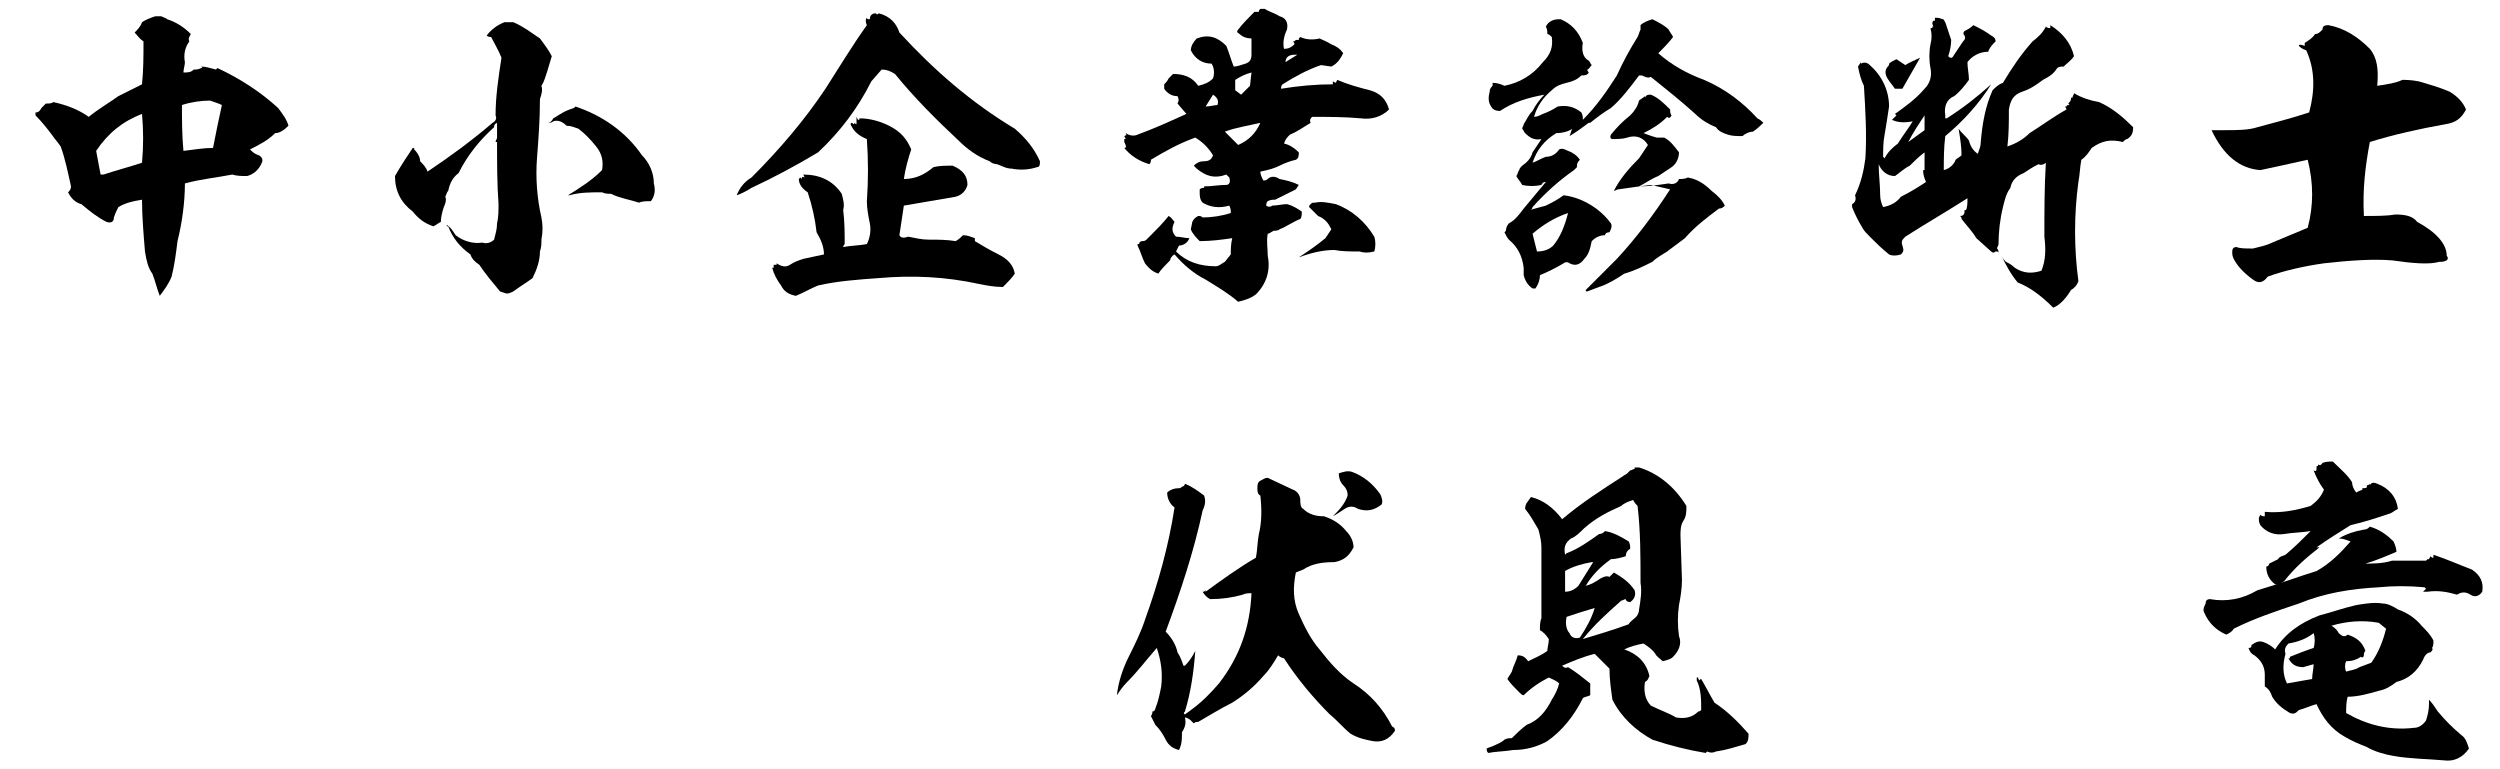
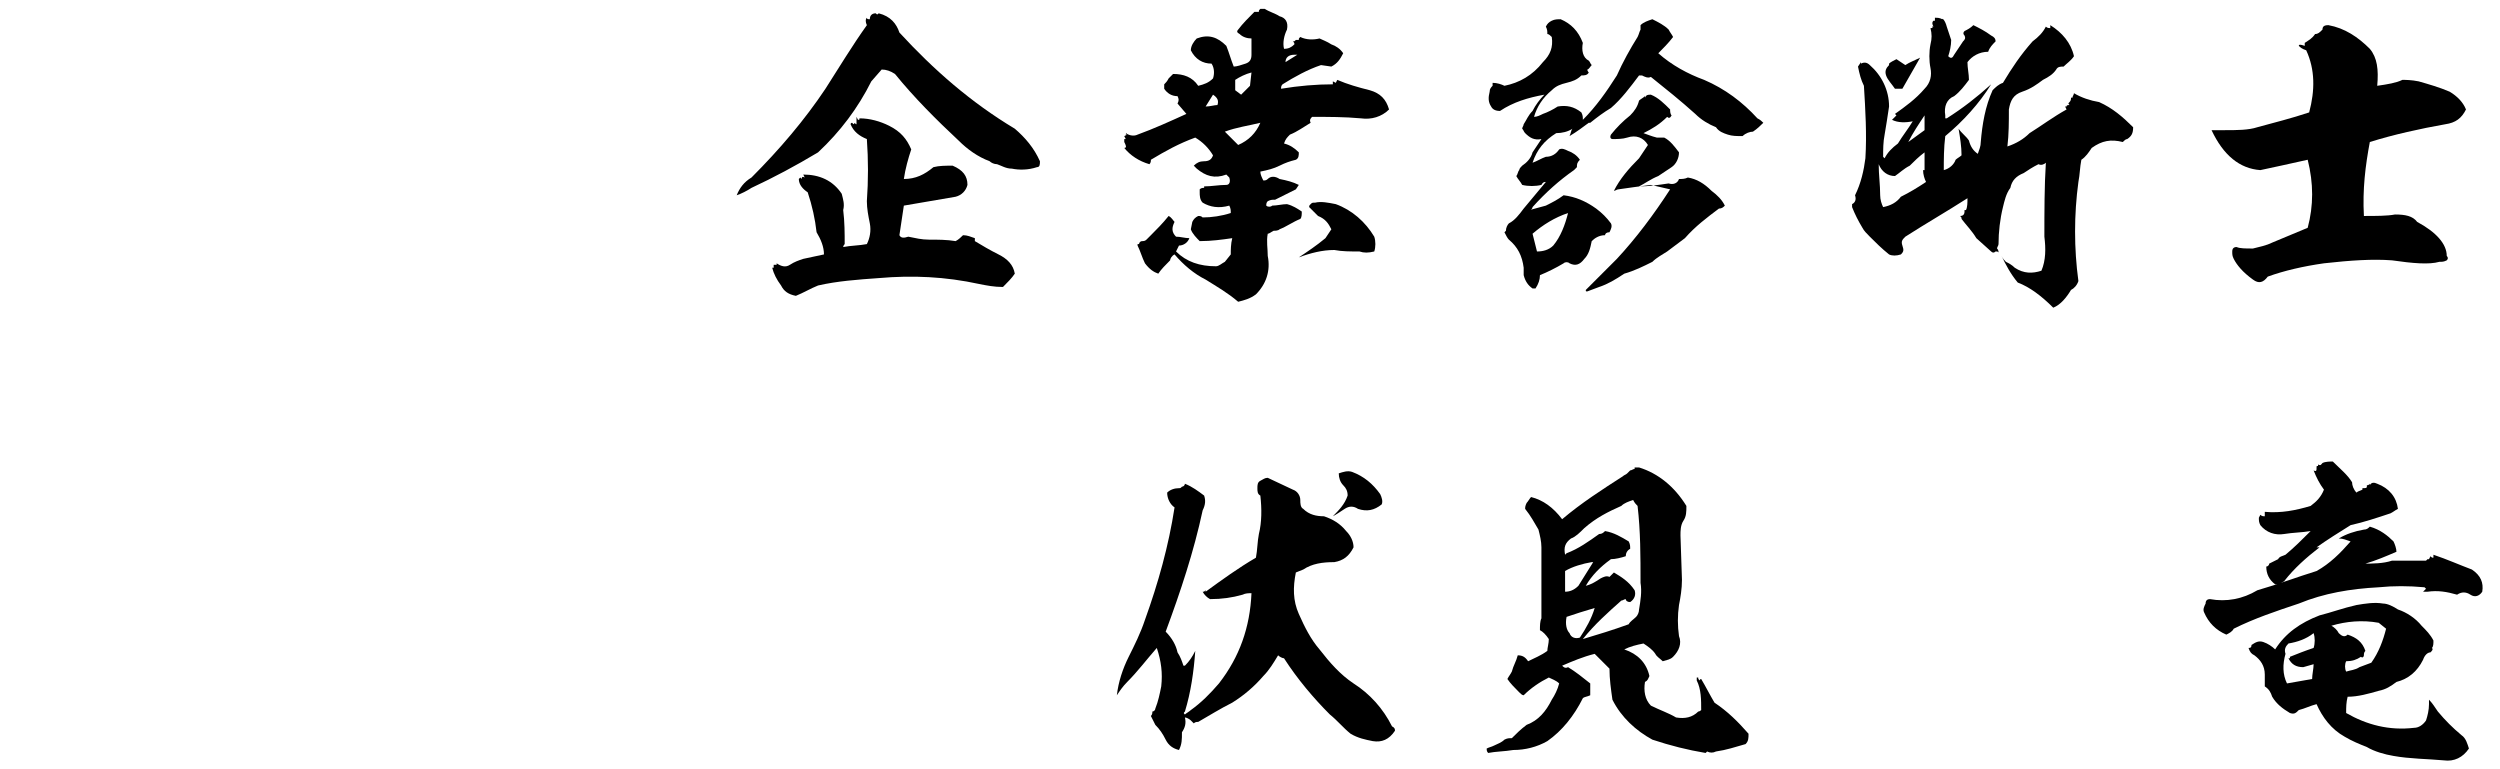
<svg xmlns="http://www.w3.org/2000/svg" version="1.1" id="レイヤー_1" x="0px" y="0px" viewBox="0 0 169 52" style="enable-background:new 0 0 169 52;" xml:space="preserve">
  <style type="text/css">
	.st0{enable-background:new    ;}
</style>
  <g class="st0">
-     <path d="M10.9,1.1c0.2,0.1,0.3,0.1,0.4,0.2c0.6,0.2,1.1,0.5,1.6,1c-0.1,0.2-0.2,0.3-0.1,0.5c-0.3,0.4-0.4,0.9-0.3,1.4   c0,0.2-0.1,0.5-0.1,0.7c0.3,0,0.5,0,0.7-0.2c0.2,0,0.3,0,0.5-0.1c0.1,0,0.1,0,0-0.1c0.3,0,0.6,0.1,1,0.2l0.1-0.1   c1.5,0.7,2.9,1.6,4.1,2.7c0.3,0.4,0.6,0.8,0.7,1.2C19.2,8.8,18.9,9,18.6,9c-0.5,0.5-1.1,0.8-1.7,1.1c0.2,0.2,0.3,0.3,0.6,0.4   c0.2,0.1,0.3,0.3,0.2,0.5c-0.2,0.5-0.6,0.8-1,0.9c-0.3,0-0.7,0-1-0.1c-1,0.2-2.1,0.3-3.2,0.6c0,1.3-0.2,2.7-0.5,3.9   c-0.1,0.8-0.2,1.6-0.4,2.4c-0.2,0.5-0.5,0.9-0.8,1.3c-0.2-0.5-0.3-1-0.5-1.5C10,18.1,9.9,17.6,9.8,17c-0.1-1.2-0.2-2.4-0.2-3.5   C9,13.6,8.5,13.7,8,14c-0.1,0.2-0.2,0.4-0.3,0.7c0,0.3-0.2,0.4-0.5,0.3c-0.6-0.3-1.1-0.7-1.7-1.2c-0.4-0.1-0.7-0.4-0.9-0.8   c0.1-0.1,0.2-0.2,0.2-0.4c-0.2-0.9-0.4-1.9-0.7-2.7C3.9,9.6,3.7,9.4,3.5,9.1C3.2,8.7,2.8,8.2,2.4,7.8V7.6c0.2,0,0.3-0.1,0.4-0.3   C2.9,7.2,3,7.1,3.1,7c0.2,0,0.4,0,0.5-0.1C4.5,7.1,5.3,7.4,6,7.9C6.6,7.4,7.3,7,8,6.5l1.6-0.8c0.1-1,0.1-1.9,0.1-2.9   C9.4,2.6,9.3,2.4,9.1,2.2C9.3,2,9.5,1.8,9.6,1.5c0.3-0.2,0.6-0.3,0.9-0.4H10.9z M9.6,7.7C8.3,8.2,7.3,9,6.5,10.2   c0.1,0.5,0.2,1.1,0.3,1.6H7c0.9-0.3,1.7-0.5,2.6-0.8C9.7,9.9,9.7,8.8,9.6,7.7z M15,7.1c-0.2-0.1-0.5-0.2-0.8-0.3   c-0.6,0-1.3,0.1-1.9,0.3c0,1,0,2,0.1,3.1c0.8-0.1,1.4-0.2,2-0.2l0.3-1.5C14.8,8,14.9,7.6,15,7.1z" />
-     <path d="M36.5,2.6c0.3,0.4,0.6,0.8,0.8,1.2c-0.1,0.3-0.2,0.7-0.3,1c-0.1,0.3-0.2,0.7-0.4,1c0.1,0.3,0,0.6-0.1,0.9   c0,1.4-0.1,2.7-0.2,4c-0.1,1.3,0,2.7,0.3,4c0.1,0.5,0.1,1,0,1.5c0,0.3,0,0.5-0.1,0.8c0,0.6-0.2,1.2-0.5,1.8   c-0.4,0.3-0.9,0.6-1.3,0.9c-0.2,0.1-0.4,0.2-0.6,0.1l-0.3-0.1c-0.5-0.6-1-1.2-1.4-1.8c-0.3-0.2-0.5-0.4-0.6-0.7   c-0.7-0.5-1.2-1.1-1.5-1.9c-0.1,0-0.1,0-0.1-0.1c0.3,0.2,0.4,0.4,0.6,0.7c0.5,0.4,1.2,0.6,1.8,0.5c0.3,0.1,0.6,0,0.8-0.2   c0.1-0.4,0.2-0.7,0.2-1.1c0.1-0.4,0.1-0.9,0.1-1.3c-0.1-1.4-0.1-2.8-0.1-4.2h-0.1c0-0.1,0.1-0.2,0.1-0.3v-1   c-0.2,0.1-0.2,0.2-0.2,0.3c-1,0.9-1.8,1.9-2.4,3.1c-0.4,0.3-0.6,0.7-0.7,1.2c-0.1,0.1-0.1,0.2-0.2,0.4c0.1,0.2,0,0.5-0.1,0.7   c-0.1,0.3-0.2,0.7-0.2,1c-0.2,0.1-0.3,0.2-0.5,0.3c-0.6-0.2-1-0.5-1.4-1c-0.8-0.6-1.2-1.4-1.2-2.4c0.4-0.7,0.8-1.3,1.2-1.9   c0.1,0,0.1,0,0.1,0.1c0.2,0.2,0.4,0.5,0.4,0.8c0.2,0.2,0.4,0.4,0.5,0.7c1.5-1,3-2.1,4.4-3.3c0.2-0.1,0.3-0.3,0.2-0.5   c0-1.3,0.2-2.6,0.4-3.9c-0.2-0.5-0.5-1-0.7-1.4c-0.1,0-0.2,0-0.3-0.1c0.3-0.4,0.7-0.7,1.2-0.9h0.6C35.4,1.8,35.9,2.2,36.5,2.6z    M43.4,10.5c0.5,0.5,0.8,1.2,0.8,1.9c0.1,0.4,0.1,0.8-0.2,1.2H44c-0.3,0-0.6,0-0.8,0.1c-0.6-0.2-1.3-0.3-1.9-0.6   c-0.2,0-0.4,0-0.6-0.1c-0.8,0-1.5,0-2.2,0.2h-0.1c0.8-0.5,1.6-1,2.3-1.7c0.1-0.6,0-1.1-0.4-1.6s-0.8-0.9-1.2-1.2   c-0.3-0.1-0.5-0.2-0.8-0.2c-0.3-0.3-0.6-0.4-0.9-0.3c-0.1,0.1-0.2,0.1-0.4,0.1c0.2,0,0.3-0.1,0.4-0.3c0.2-0.1,0.3-0.2,0.5-0.3   c0.3-0.2,0.6-0.3,0.9-0.4l0.1-0.1C40.7,7.8,42.3,8.9,43.4,10.5z" />
    <path d="M60.8,2.2c2.3,2.5,4.8,4.7,7.8,6.5c0.7,0.6,1.3,1.3,1.7,2.2c0,0.2,0,0.4-0.2,0.4c-0.6,0.2-1.2,0.2-1.7,0.1   c-0.4,0-0.7-0.2-1-0.3c-0.2,0-0.4-0.1-0.5-0.2c-0.8-0.3-1.5-0.8-2.1-1.4c-1.5-1.4-3-2.9-4.3-4.5c-0.3-0.2-0.6-0.3-0.9-0.3l-0.7,0.8   c-0.9,1.8-2.1,3.4-3.6,4.8c-1.5,0.9-3,1.7-4.5,2.4c-0.3,0.2-0.7,0.4-1,0.5c0.2-0.5,0.5-0.9,1-1.2c1.9-1.9,3.6-3.9,5-6   c0.9-1.4,1.8-2.9,2.8-4.3c-0.1-0.2-0.1-0.4,0-0.5c0,0.1,0.1,0.1,0.2,0.1C58.8,1,59,0.9,59.2,0.9c0.1,0.1,0.1,0.1,0.2,0   C60.2,1.1,60.6,1.6,60.8,2.2z M58,8.1c0.1,0,0.1,0,0.1-0.1c0.7,0,1.4,0.2,2,0.5c0.8,0.4,1.2,0.9,1.5,1.6c-0.2,0.6-0.4,1.3-0.5,2   c0.8,0,1.4-0.3,2-0.8c0.4-0.1,0.8-0.1,1.3-0.1c0.7,0.3,1,0.7,1,1.3c-0.1,0.4-0.4,0.7-0.8,0.8c-1.2,0.2-2.3,0.4-3.5,0.6l-0.3,2   c0.1,0.2,0.3,0.2,0.6,0.1c0.5,0.1,0.9,0.2,1.4,0.2c0.6,0,1.2,0,1.8,0.1c0.2-0.1,0.4-0.3,0.5-0.4c0.3,0,0.5,0.1,0.8,0.2v0.2   c0.5,0.3,1,0.6,1.6,0.9s1,0.7,1.1,1.3c-0.2,0.3-0.5,0.6-0.8,0.9c-0.6,0-1.1-0.1-1.6-0.2c-2.3-0.5-4.5-0.6-6.8-0.4   c-1.4,0.1-2.8,0.2-4.1,0.5c-0.5,0.2-1,0.5-1.5,0.7c-0.5-0.1-0.8-0.3-1-0.7c-0.3-0.4-0.5-0.8-0.6-1.2c0.1,0,0.1,0,0.1,0v-0.2h0.2   v-0.1c0.3,0.2,0.6,0.3,0.9,0.1s0.6-0.3,0.9-0.4c0.5-0.1,0.9-0.2,1.4-0.3c0-0.5-0.2-1-0.5-1.5c-0.1-0.9-0.3-1.8-0.6-2.7   c-0.3-0.2-0.6-0.5-0.6-0.9c0,0,0.1-0.1,0.1-0.1l0.1,0.1c0-0.1,0-0.2,0.2-0.1l-0.1-0.2c1.1,0,2,0.4,2.6,1.3c0.1,0.4,0.2,0.7,0.1,1.1   c0.1,0.8,0.1,1.6,0.1,2.3C57,16.6,57,16.7,57,16.7c0.5-0.1,1.1-0.1,1.6-0.2c0.2-0.4,0.3-0.9,0.2-1.4s-0.2-1-0.2-1.5   c0.1-1.4,0.1-2.8,0-4.2c-0.5-0.2-0.9-0.5-1.1-1c0,0,0-0.1,0.1-0.1V8.3l0.1,0.1l0.1-0.1c0,0,0,0.1,0.1,0.1V7.9L58,8.1z" />
    <path d="M85.5,0.6c0.3,0.2,0.7,0.3,1,0.5c0.4,0.1,0.6,0.4,0.5,0.9c-0.2,0.4-0.3,0.9-0.2,1.3c0.3,0,0.5-0.1,0.7-0.3   c0-0.1,0-0.1-0.1-0.2c0.1,0,0.1,0,0.2-0.1V2.7l0.2,0c0-0.1,0-0.1,0.1-0.2c0.4,0.2,0.9,0.2,1.3,0.1C89.4,2.7,89.7,2.8,90,3   c0.3,0.1,0.6,0.3,0.8,0.6C90.6,4,90.4,4.3,90,4.5l-0.7-0.1c-0.9,0.3-1.8,0.8-2.6,1.3c-0.1,0.1-0.1,0.2-0.1,0.3   c1.2-0.2,2.4-0.3,3.5-0.3l0-0.2l0.2,0.1l0.1-0.2v0.1V5.4c0.7,0.3,1.4,0.5,2.2,0.7c0.7,0.2,1.1,0.6,1.3,1.3   c-0.5,0.5-1.2,0.7-1.9,0.6c-1.1-0.1-2.2-0.1-3.3-0.1c-0.1,0.1-0.2,0.2-0.1,0.4c-0.5,0.3-0.9,0.6-1.4,0.8c-0.2,0.2-0.3,0.3-0.4,0.6   c0.4,0.1,0.7,0.3,1,0.6c0,0.2,0,0.4-0.2,0.5c-0.4,0.1-0.7,0.2-1.1,0.4c-0.4,0.2-0.8,0.3-1.3,0.4c0,0.2,0.1,0.4,0.2,0.6   c0.1,0,0.2,0,0.3-0.1c0.2-0.2,0.5-0.2,0.8,0c0.5,0.1,0.9,0.2,1.3,0.4l-0.2,0.3l-1.4,0.7c-0.2,0-0.3,0-0.5,0.1   c-0.1,0.1-0.1,0.2-0.1,0.3c0.1,0.1,0.3,0.1,0.4,0c0.3,0,0.7-0.1,1-0.1c0.4,0.1,0.7,0.3,1,0.5c0,0.2,0,0.4-0.1,0.5   c-0.5,0.2-0.9,0.5-1.4,0.7c-0.1,0.1-0.3,0.1-0.4,0.1c-0.2,0.1-0.3,0.2-0.4,0.2c-0.1,0.5,0,1,0,1.5c0.2,1-0.1,1.9-0.8,2.6   c-0.4,0.3-0.8,0.4-1.2,0.5c-0.7-0.6-1.4-1-2.2-1.5c-0.8-0.4-1.5-1-2.1-1.7c-0.2,0.1-0.3,0.3-0.3,0.4c-0.3,0.3-0.6,0.6-0.8,0.9   c-0.3-0.1-0.6-0.3-0.9-0.7c-0.2-0.4-0.3-0.8-0.5-1.2v-0.1h0.1c0-0.1,0.1-0.2,0.2-0.2c0.1,0,0.2,0,0.3-0.1c0.1-0.1,0.2-0.2,0.3-0.3   c0.4-0.4,0.8-0.8,1.2-1.3c0.2,0.1,0.3,0.3,0.4,0.4c-0.2,0.4-0.2,0.7,0.1,1c0.3,0,0.6,0.1,0.9,0.1c-0.1,0.3-0.4,0.5-0.7,0.5   l-0.2,0.4c0.7,0.7,1.6,1,2.7,1c0.2,0,0.4-0.2,0.6-0.3l0.4-0.5c0-0.3,0-0.7,0.1-1.1c-0.7,0.1-1.4,0.2-2.2,0.2   c-0.2-0.2-0.5-0.5-0.6-0.8l0.1-0.5c0.1-0.2,0.2-0.3,0.4-0.4c0.1,0,0.2,0,0.3,0.1c0.6,0,1.3-0.1,1.9-0.3c0-0.2,0-0.3-0.1-0.5   c-0.7,0.2-1.3,0.1-1.8-0.2c-0.2-0.2-0.2-0.5-0.2-0.7v-0.2c0.1-0.1,0.2-0.1,0.3-0.1v-0.1c0.5,0,1-0.1,1.5-0.1c0.2,0,0.3-0.2,0.2-0.5   l-0.2-0.2c-0.8,0.3-1.4,0.1-2-0.4l-0.2-0.2c0.2-0.2,0.4-0.3,0.7-0.3s0.5-0.1,0.6-0.4c-0.3-0.5-0.7-0.9-1.2-1.2   c-1.1,0.4-2,0.9-3,1.5c0,0.1,0,0.2-0.1,0.3c-0.7-0.2-1.3-0.6-1.7-1.1C76.2,10,76.1,9.8,76,9.6V9.5V9.4h0.1L76,9.2l0.2-0.1h-0.1   c0,0,0-0.1,0.1-0.1L76.1,9c0.3,0.2,0.6,0.2,0.8,0.1c1.1-0.4,2.2-0.9,3.3-1.4L79.6,7c0.1-0.2,0.1-0.3,0-0.5c-0.4,0-0.7-0.2-0.9-0.5   c0-0.1,0-0.2,0-0.3c0.1-0.1,0.2-0.2,0.3-0.4c0.1-0.1,0.2-0.2,0.3-0.3c0.7,0,1.3,0.2,1.7,0.8c0.4-0.1,0.7-0.2,1-0.5   c0.1-0.3,0.1-0.7-0.1-1c-0.6,0-1.1-0.3-1.4-0.9c0-0.3,0.2-0.6,0.4-0.8c0.8-0.3,1.4-0.1,2,0.5c0.2,0.5,0.3,0.9,0.5,1.4   c0.2,0,0.5-0.1,0.8-0.2c0.3-0.1,0.4-0.3,0.4-0.6l0-1.1c-0.3,0-0.6-0.1-0.8-0.3c-0.2-0.1-0.2-0.2-0.1-0.3c0.3-0.4,0.7-0.8,1.1-1.2   h0.3c0-0.1,0-0.1,0.1-0.2L85.5,0.6z M82.3,7.1c0.1-0.3,0-0.5-0.3-0.7c-0.2,0.3-0.3,0.5-0.5,0.8C81.8,7.2,82.1,7.1,82.3,7.1z    M85.2,8.3c-0.8,0.2-1.6,0.3-2.4,0.6c0.3,0.3,0.6,0.6,0.9,0.9C84.4,9.5,84.9,9,85.2,8.3z M84.5,5.8l0.1-0.9   c-0.4,0.1-0.8,0.3-1.1,0.5l0,0.7l0.4,0.3L84.5,5.8z M86.9,4.2l0.8-0.5c-0.1,0-0.1,0-0.2,0C87.1,3.7,86.9,3.9,86.9,4.2z M90.3,13.8   c1.1,0.4,2,1.2,2.6,2.2c0.1,0.3,0.1,0.7,0,1c-0.4,0.1-0.7,0.1-1,0c-0.6,0-1.2,0-1.7-0.1c-0.8,0-1.6,0.2-2.4,0.5   c0.6-0.4,1.2-0.8,1.8-1.3l0.4-0.6c-0.2-0.4-0.4-0.7-0.9-0.9L88.5,14c0-0.1,0-0.1,0.1-0.2s0.1-0.1,0.3-0.1   C89.3,13.6,89.8,13.7,90.3,13.8z" />
    <path d="M107,2.9c-0.1,0.5,0,1,0.4,1.2c0.1,0.1,0.1,0.2,0.2,0.3c-0.1,0.1-0.2,0.3-0.3,0.3c0,0.1,0.1,0.2,0.1,0.2   c-0.1,0.2-0.3,0.2-0.5,0.2c-0.3,0.3-0.6,0.4-1,0.5s-0.7,0.2-1,0.5c-0.6,0.5-1,1.1-1.2,1.8c0.2,0,0.4-0.1,0.6-0.2   c0.3-0.1,0.7-0.3,1-0.5c0.6-0.1,1.1,0,1.6,0.4c0.1,0.2,0.1,0.3,0.1,0.5c0.9-0.9,1.6-1.9,2.3-3c0.4-0.9,0.9-1.8,1.4-2.6   c0.1-0.2,0.1-0.3,0.2-0.5c0-0.1,0-0.2,0-0.3c0.2-0.2,0.5-0.3,0.8-0.4c0.4,0.2,0.8,0.4,1.1,0.7c0.1,0.2,0.2,0.3,0.3,0.5   c-0.3,0.4-0.7,0.8-1,1.1c0.9,0.8,2,1.4,3.1,1.8c1.4,0.6,2.6,1.5,3.6,2.6c0.2,0.1,0.3,0.2,0.4,0.3c-0.2,0.2-0.4,0.4-0.7,0.6   c-0.2,0-0.5,0.1-0.7,0.3c-0.4,0-0.7,0-1-0.1c-0.3-0.1-0.6-0.2-0.8-0.5c-0.5-0.2-1-0.5-1.4-0.9c-1-0.9-2-1.7-3-2.5   c-0.2,0.1-0.4,0-0.6-0.1h-0.2c-0.6,0.8-1.2,1.6-1.9,2.2c-0.5,0.3-0.9,0.6-1.4,1h-0.1c-0.4,0.3-0.8,0.6-1.3,0.9   c0.1-0.2,0.1-0.4,0.2-0.5C106,8.9,105.6,9,105.2,9c-0.8,0.5-1.3,1.1-1.6,2c0.3-0.1,0.6-0.3,0.9-0.4c0.4,0,0.7-0.2,0.9-0.5   c0.2-0.1,0.4,0,0.6,0.1c0.3,0.1,0.6,0.3,0.8,0.6c-0.2,0.2-0.2,0.3-0.2,0.5c-0.1,0.1-0.2,0.2-0.2,0.2c-1,0.7-1.9,1.5-2.8,2.5   c0,0.1-0.1,0.2-0.2,0.2c0.4-0.1,0.7-0.2,1.1-0.3c0.4-0.2,0.8-0.4,1.2-0.7c0.8,0.1,1.5,0.4,2.2,0.9c0.4,0.3,0.7,0.6,1,1   c0.1,0.2,0,0.4-0.1,0.6c-0.2,0-0.3,0.1-0.3,0.2c-0.4,0-0.7,0.2-0.9,0.4c-0.1,0.5-0.2,0.9-0.5,1.2c-0.3,0.4-0.6,0.5-1,0.3   c-0.1-0.1-0.3-0.1-0.4,0c-0.5,0.3-1.1,0.6-1.6,0.8c0,0.3-0.1,0.6-0.3,0.9c-0.1,0-0.2,0-0.2,0c-0.3-0.2-0.5-0.5-0.6-0.9   c0-0.2,0-0.3,0-0.5c-0.1-0.8-0.4-1.4-1-1.9c-0.1-0.1-0.2-0.3-0.3-0.5l0.1-0.1c0-0.2,0.1-0.4,0.2-0.5c0.4-0.2,0.7-0.6,1-1   c0.5-0.6,1-1.2,1.5-1.8c-0.1,0-0.2,0-0.3,0.2c-0.4,0.1-0.9,0.1-1.3,0c-0.1-0.2-0.3-0.4-0.4-0.6c0.1-0.1,0.1-0.3,0.2-0.4   c0-0.1,0.1-0.2,0.2-0.3c0.3-0.2,0.6-0.5,0.7-0.9c0.2-0.3,0.4-0.6,0.6-0.9c-0.5,0.1-0.8-0.1-1.1-0.4c-0.1-0.1-0.1-0.2-0.2-0.3   c0-0.1,0.1-0.2,0.1-0.3c0.2-0.3,0.3-0.6,0.6-0.9c0.2-0.4,0.5-0.8,0.8-1.1c-1.1,0.2-2.1,0.5-3,1.1c-0.3,0-0.5-0.1-0.6-0.3   c-0.2-0.3-0.2-0.6-0.1-1c0-0.2,0.1-0.3,0.2-0.4V5.6c0.3,0,0.6,0.1,0.8,0.2c1-0.2,1.9-0.7,2.6-1.6c0.5-0.5,0.7-1,0.6-1.7   c-0.1-0.1-0.2-0.2-0.3-0.2c0-0.2,0-0.3-0.1-0.5c0.1-0.2,0.2-0.3,0.4-0.4c0.2-0.1,0.4-0.1,0.6-0.1C106.2,1.6,106.7,2.1,107,2.9z    M105,16.6c0.5-0.6,0.8-1.4,1-2.2c-0.9,0.3-1.7,0.8-2.4,1.4c0.1,0.4,0.2,0.8,0.3,1.2C104.3,17,104.7,16.9,105,16.6z M112.9,7.4   c0,0.1,0,0.3,0.1,0.4c-0.1,0.2-0.2,0.2-0.3,0.1c-0.5,0.5-1,0.8-1.6,1.1c0.3,0.1,0.5,0.2,0.9,0.3c0.2,0,0.3,0,0.5,0   c0.4,0.2,0.7,0.6,1,1c0,0.4-0.2,0.8-0.5,1s-0.6,0.4-0.9,0.6c-0.5,0.2-0.9,0.5-1.3,0.7c0.7,0,1.3-0.1,2-0.2c0.3,0.1,0.6,0,0.7-0.3   c0.2,0,0.4,0,0.6-0.1c0.6,0.1,1.1,0.4,1.6,0.9c0.4,0.3,0.7,0.6,0.9,1c-0.1,0.1-0.2,0.2-0.4,0.2c-0.8,0.6-1.6,1.2-2.3,2   c-0.4,0.3-0.8,0.6-1.2,0.9c-0.3,0.2-0.7,0.4-1,0.7c-0.6,0.3-1.2,0.6-1.9,0.8c-0.6,0.4-1.1,0.7-1.7,0.9c-0.3,0.1-0.5,0.2-0.8,0.3   c-0.1,0-0.1,0-0.1-0.1c0.7-0.7,1.4-1.4,2.1-2.1c1.3-1.4,2.5-3,3.6-4.7c-0.4-0.1-0.9-0.2-1.3-0.3c-0.8,0.1-1.5,0.2-2.2,0.3   c-0.1,0-0.2,0.1-0.3,0.1c0.4-0.8,1-1.5,1.7-2.2c0.2-0.3,0.4-0.6,0.6-0.9c-0.3-0.5-0.8-0.7-1.4-0.5c-0.3,0.1-0.7,0.1-1,0.1   c-0.1,0-0.2-0.1-0.1-0.3c0.4-0.5,0.8-0.9,1.3-1.3c0.3-0.3,0.5-0.6,0.6-1c0.1-0.1,0.3-0.2,0.4-0.3v0.1c0.1-0.2,0.2-0.2,0.4-0.2   C112.1,6.6,112.5,7,112.9,7.4z" />
    <path d="M131.6,1.8c0.1,0.3,0.2,0.6,0.3,0.9c0,0.4-0.1,0.8-0.2,1.1c0.2,0.2,0.3,0.1,0.4-0.1c0.2-0.3,0.4-0.6,0.6-0.9   c0.1-0.1,0.2-0.2,0.1-0.4c-0.1-0.1-0.1-0.2,0-0.3c0.2-0.1,0.4-0.2,0.6-0.4c0.4,0.2,0.8,0.4,1.2,0.7c0.2,0.1,0.3,0.2,0.3,0.4   c-0.2,0.2-0.4,0.4-0.5,0.7c-0.6,0-1.1,0.3-1.4,0.7c0,0.4,0.1,0.8,0.1,1.2c-0.3,0.4-0.6,0.8-1,1.1c-0.5,0.2-0.7,0.7-0.6,1.3V8h0.1   c1.1-0.7,2-1.4,3-2.3c-0.8,1.3-1.9,2.5-3.1,3.5c-0.1,0.8-0.1,1.6-0.1,2.3c0.4-0.1,0.7-0.4,0.8-0.7c0.1-0.1,0.3-0.2,0.4-0.3   c0-0.6-0.1-1.2-0.2-1.8c0.2,0.3,0.5,0.5,0.7,0.8c0.1,0.4,0.3,0.7,0.6,0.9c0.1-0.3,0.2-0.5,0.2-0.8c0.1-1.2,0.3-2.4,0.8-3.5   c0.2-0.2,0.4-0.4,0.7-0.5c0.6-1,1.2-1.9,2-2.8c0.4-0.3,0.7-0.6,0.9-1c0.1,0.1,0.2,0.1,0.3,0.1V1.7c0.8,0.5,1.4,1.2,1.6,2.1   c-0.2,0.3-0.5,0.5-0.7,0.7c-0.2,0-0.4,0-0.5,0.2c-0.2,0.3-0.5,0.5-0.9,0.7c-0.4,0.3-0.8,0.6-1.4,0.8s-0.8,0.6-0.9,1.2   c0,0.8,0,1.7-0.1,2.5c0.6-0.2,1.1-0.5,1.5-0.9c0.8-0.5,1.6-1.1,2.5-1.6l-0.1-0.2h0.1c0-0.1,0.1-0.1,0.2-0.1c-0.1-0.1-0.1-0.1,0-0.2   c0.1-0.1,0.1-0.2,0.1-0.3h0.1c0-0.1,0.1-0.2,0.1-0.3c0.5,0.3,1.1,0.5,1.7,0.6c0.9,0.4,1.6,1,2.3,1.7c0,0.4-0.1,0.6-0.4,0.8   c-0.1,0-0.2,0.1-0.3,0.2c-0.8-0.2-1.4-0.1-2.1,0.4c-0.2,0.3-0.4,0.6-0.7,0.8c-0.1,0.5-0.1,1-0.2,1.5c-0.3,2.2-0.3,4.5,0,6.7   c-0.1,0.3-0.3,0.5-0.5,0.6c-0.3,0.5-0.7,1-1.2,1.2c-0.8-0.8-1.6-1.4-2.4-1.7c-0.5-0.6-0.8-1.2-1.1-1.8c0.1,0.2,0.2,0.3,0.3,0.4   c0.2,0.1,0.4,0.2,0.6,0.4c0.6,0.4,1.2,0.4,1.8,0.2c0.3-0.7,0.3-1.5,0.2-2.3c0-1.7,0-3.4,0.1-5c-0.1,0.1-0.3,0.2-0.5,0.1   c-0.4,0.2-0.7,0.4-1,0.6c-0.5,0.2-0.8,0.5-0.9,1c-0.3,0.4-0.4,0.9-0.5,1.3c-0.2,0.8-0.3,1.7-0.3,2.5c0,0.1-0.1,0.2-0.1,0.3   c0.1,0.1,0.1,0.2,0.1,0.3c0-0.1-0.1-0.1-0.2-0.1c-0.1,0.1-0.2,0.1-0.3,0l-1-0.9c-0.3-0.5-0.7-0.9-1-1.3c0-0.1,0-0.1-0.1-0.2   c0.2,0,0.3-0.1,0.3-0.3v-0.1h0.1c0.1-0.2,0.1-0.5,0.1-0.8c-1.4,0.9-2.8,1.7-4.2,2.6c-0.2,0.2-0.3,0.3-0.2,0.6s0.1,0.4-0.1,0.6   c-0.3,0.1-0.6,0.1-0.8,0c-0.5-0.4-0.9-0.8-1.3-1.2c-0.2-0.2-0.4-0.4-0.5-0.6c-0.3-0.5-0.5-0.9-0.7-1.4v-0.2   c0.2-0.1,0.3-0.3,0.2-0.6c0.4-0.8,0.6-1.7,0.7-2.5c0.1-1.6,0-3.3-0.1-4.9c-0.2-0.4-0.3-0.8-0.4-1.3l0.2-0.3v0.1   c0.2-0.1,0.4-0.1,0.6,0.1c0.8,0.7,1.3,1.7,1.3,2.8c-0.1,0.7-0.2,1.3-0.3,1.9c-0.1,0.5-0.1,1-0.1,1.5l0.1,0.1c0.2-0.4,0.5-0.7,0.9-1   c0.3-0.5,0.7-1,1-1.5c-0.5,0.1-1,0.1-1.4-0.1c0.1-0.1,0.2-0.2,0.3-0.3l-0.1-0.1c0.7-0.5,1.4-1,2-1.7c0.4-0.4,0.5-0.9,0.4-1.4   s-0.1-1.1,0-1.6c0.1-0.4,0.1-0.7,0-1.1c0.1,0,0.2,0,0.1-0.1h0.1c-0.1-0.2-0.1-0.3,0-0.4h0.1c0,0,0-0.1,0-0.2c0.2,0,0.3,0,0.5,0.1   C131.3,1.2,131.5,1.4,131.6,1.8z M130.1,11.5c0-0.4,0-0.8,0-1.2c-0.4,0.3-0.7,0.6-1,0.9c-0.4,0.2-0.7,0.5-1,0.7   c-0.5,0-0.9-0.3-1.1-0.8c0,0.7,0.1,1.4,0.1,2.1c0,0.3,0.1,0.6,0.2,0.8c0.5-0.1,0.9-0.3,1.2-0.7c0.6-0.3,1.1-0.6,1.7-1   c-0.1-0.2-0.2-0.5-0.2-0.8L130.1,11.5z M129.8,3.9c-0.4,0.7-0.8,1.4-1.2,2.1C128.4,6,128.3,6,128.1,6c-0.2-0.3-0.5-0.6-0.6-0.9   c-0.1-0.3,0-0.5,0.2-0.7V4.3c0.1-0.1,0.3-0.2,0.5-0.3l0.6,0.4C129.1,4.2,129.4,4.1,129.8,3.9z M130.1,8.8v-1   c-0.4,0.6-0.8,1.2-1.1,1.8C129.4,9.3,129.7,9.1,130.1,8.8z" />
    <path d="M160.7,5.8c0.7-0.1,1.3-0.2,1.7-0.4c0.2,0,0.6,0,1.1,0.1c0.7,0.2,1.4,0.4,2.1,0.7c0.5,0.3,0.9,0.7,1.1,1.2   c-0.3,0.6-0.7,0.9-1.4,1c-1.7,0.3-3.5,0.7-5.1,1.2c-0.3,1.6-0.5,3.2-0.4,5c0.8,0,1.6,0,2.1-0.1c0.7,0,1.2,0.1,1.5,0.5   c1.3,0.7,2,1.5,2,2.3c0.1,0.1,0.1,0.2,0,0.3c-0.2,0.1-0.3,0.1-0.5,0.1c-0.7,0.2-1.8,0.1-3.2-0.1c-1.3-0.1-2.8,0-4.6,0.2   c-1.4,0.2-2.7,0.5-3.8,0.9c-0.3,0.4-0.6,0.5-1,0.2c-0.7-0.5-1.1-1-1.3-1.4c-0.1-0.2-0.1-0.3-0.1-0.5s0.1-0.3,0.3-0.3   c0.2,0.1,0.6,0.1,1.1,0.1c0.4-0.1,0.9-0.2,1.3-0.4l2.4-1c0.4-1.5,0.4-3,0-4.6c-1.3,0.3-2.3,0.5-3.2,0.7c-1.4-0.1-2.5-1-3.3-2.7   c0.3,0,0.6,0,0.9,0c0.8,0,1.6,0,2.2-0.2c1.1-0.3,2.3-0.6,3.5-1c0.4-1.5,0.4-2.9-0.2-4.2c-0.3-0.1-0.4-0.2-0.5-0.3   c0-0.1,0.1-0.1,0.4,0V2.9c0.3-0.2,0.5-0.3,0.7-0.6c0.2,0,0.3-0.1,0.5-0.3c0-0.2,0.1-0.3,0.4-0.3c1.1,0.2,2,0.8,2.8,1.6   C160.7,3.9,160.8,4.7,160.7,5.8z" />
  </g>
  <g class="st0">
    <path d="M87.4,33.1c0.3,0.1,0.5,0.4,0.5,0.7c0,0.2,0,0.5,0.2,0.6c0.4,0.4,0.9,0.5,1.4,0.5c0.6,0.2,1.1,0.5,1.5,1   c0.3,0.3,0.5,0.7,0.5,1.1c-0.3,0.6-0.7,0.9-1.3,1c-0.8,0-1.5,0.1-2.1,0.5l-0.5,0.2c-0.2,1-0.2,1.9,0.2,2.8s0.8,1.7,1.4,2.4   c0.7,0.9,1.4,1.7,2.3,2.3c1.1,0.7,2,1.7,2.6,2.9c0.2,0.1,0.2,0.2,0.2,0.3c-0.4,0.6-0.9,0.8-1.5,0.7c-0.5-0.1-1-0.2-1.5-0.5   c-0.5-0.4-0.9-0.9-1.4-1.3c-1.1-1.1-2.2-2.4-3.1-3.8c-0.1,0-0.3-0.1-0.4-0.2c-0.3,0.5-0.6,1-1,1.4c-0.6,0.7-1.3,1.3-2.1,1.8   c-0.8,0.4-1.6,0.9-2.3,1.3c-0.1,0-0.2,0-0.3,0.1c-0.1-0.1-0.1-0.1-0.2-0.2c-0.1-0.1-0.3-0.2-0.4-0.2c0.1,0.4,0,0.7-0.2,1   c0,0.5,0,0.8-0.2,1.2c-0.4-0.1-0.7-0.3-0.9-0.7c-0.2-0.4-0.4-0.7-0.7-1c-0.1-0.2-0.2-0.4-0.3-0.6c0.1-0.1,0.1-0.2,0.1-0.3   c0.1,0,0.2-0.1,0.2-0.2c0.2-0.5,0.3-1,0.4-1.5c0.1-0.9,0-1.7-0.3-2.6c-0.7,0.8-1.3,1.6-2,2.3c-0.3,0.3-0.5,0.6-0.7,0.9   c0.1-0.9,0.4-1.8,0.8-2.6c0.4-0.8,0.8-1.6,1.1-2.5c0.9-2.5,1.6-5,2-7.6c-0.3-0.2-0.5-0.6-0.5-1c0.2-0.2,0.5-0.3,0.8-0.3   c0.1,0,0.1,0,0.2-0.1c0.1,0,0.2-0.1,0.2-0.2c0.5,0.2,0.9,0.5,1.3,0.8c0.1,0.3,0.1,0.6-0.1,1c-0.6,2.8-1.5,5.5-2.5,8.2   c0.4,0.4,0.7,0.9,0.8,1.4c0.2,0.3,0.3,0.6,0.4,0.9h0.1c0.3-0.3,0.5-0.6,0.7-1c-0.1,1.4-0.3,2.8-0.7,4.1c-0.1,0.1-0.1,0.1,0,0.2   c0.1-0.1,0.3-0.2,0.4-0.3c0.7-0.5,1.3-1.1,1.9-1.8c1.4-1.8,2.1-3.8,2.2-6.1c-0.2,0-0.4,0-0.6,0.1c-0.7,0.2-1.4,0.3-2.2,0.3   c-0.2-0.1-0.4-0.3-0.5-0.5c0.1,0,0.1,0,0.2-0.1V40c1.1-0.8,2.2-1.6,3.4-2.3c0.1-0.5,0.1-1.1,0.2-1.6c0.2-0.8,0.2-1.7,0.1-2.6   c-0.2-0.1-0.2-0.3-0.2-0.5c0-0.2,0-0.4,0.2-0.5c0.2-0.1,0.3-0.2,0.5-0.2L87.4,33.1z M93.3,33.4c0.1,0.2,0.2,0.5,0.1,0.7   c-0.5,0.4-1,0.5-1.6,0.3c-0.3-0.2-0.6-0.2-0.9,0c-0.3,0.2-0.6,0.4-0.8,0.5c0.4-0.4,0.8-0.8,1-1.4c0-0.3-0.1-0.5-0.3-0.7   s-0.3-0.5-0.3-0.8c0.3-0.1,0.6-0.2,0.9-0.1C92.2,32.2,92.8,32.7,93.3,33.4z" />
    <path d="M114,34.2c0,0.4,0,0.7-0.2,1s-0.2,0.7-0.2,1l0.1,3c0,0.6-0.1,1.2-0.2,1.7c-0.1,0.7-0.1,1.4,0,2.1c0.2,0.5,0,1-0.4,1.4   c-0.2,0.2-0.4,0.2-0.7,0.3c-0.2-0.2-0.4-0.3-0.5-0.5c-0.2-0.3-0.5-0.5-0.8-0.7c-0.5,0.1-0.9,0.2-1.3,0.4c0.9,0.3,1.5,0.9,1.7,1.8   c-0.1,0.2-0.1,0.3-0.3,0.4c-0.1,0.6,0,1.2,0.4,1.6c0.6,0.3,1.2,0.5,1.7,0.8c0.6,0.1,1.1,0,1.5-0.4c0,0,0.1,0,0.2-0.1   c0-0.7,0-1.4-0.3-2v-0.2h0.1c0,0.1,0,0.1,0.1,0.2c0,0,0-0.1,0.1-0.1c0.3,0.5,0.6,1.1,0.9,1.6c0.9,0.6,1.6,1.3,2.3,2.1   c0,0.3,0,0.5-0.2,0.7c-0.7,0.2-1.3,0.4-2,0.5c-0.2,0.1-0.4,0.1-0.6,0l-0.1,0.1c-1.2-0.2-2.4-0.5-3.6-0.9c-1.1-0.6-2.1-1.5-2.7-2.7   c-0.1-0.7-0.2-1.4-0.2-2.1l-1-1c-0.8,0.2-1.5,0.5-2.2,0.8c0.1,0.1,0.2,0.2,0.4,0.1c0.5,0.3,1,0.7,1.5,1.1V47   c-0.2,0.1-0.4,0.1-0.5,0.2c-0.6,1.2-1.4,2.2-2.4,2.9c-0.7,0.4-1.5,0.6-2.3,0.6c-0.6,0.1-1.2,0.1-1.7,0.2c-0.1-0.1-0.1-0.2-0.1-0.3   c0.2-0.1,0.3-0.1,0.5-0.2H101c0.2-0.1,0.5-0.2,0.7-0.4c0.2-0.1,0.3-0.1,0.5-0.1c0.3-0.3,0.6-0.6,1-0.9c0.8-0.3,1.3-0.9,1.7-1.7   c0.2-0.3,0.4-0.7,0.5-1.1c-0.2-0.2-0.5-0.3-0.7-0.4c-0.6,0.3-1.2,0.7-1.7,1.2c-0.1,0-0.2-0.1-0.3-0.2c-0.3-0.3-0.6-0.6-0.8-0.9   c0.1-0.2,0.2-0.3,0.3-0.5c0.1-0.4,0.3-0.7,0.4-1.1c0.3,0,0.5,0.1,0.7,0.4c0.4-0.2,0.9-0.4,1.3-0.7c0-0.2,0.1-0.5,0.1-0.8   c-0.2-0.3-0.4-0.5-0.6-0.6c0-0.3,0-0.6,0.1-0.8c0-1.6,0-3.2,0-4.8c0-0.4-0.1-0.8-0.2-1.2c-0.3-0.5-0.5-0.9-0.9-1.4   c0-0.1,0-0.2,0.1-0.4c0.1-0.1,0.2-0.3,0.3-0.4c0.8,0.2,1.5,0.7,2.1,1.5c1.3-1.1,2.7-2,4.1-2.9c0.1-0.1,0.2-0.1,0.3-0.2   c0.1-0.1,0.1-0.1,0.2-0.2c0.1,0,0.2-0.1,0.3-0.1v-0.1h0.3C112.1,32,113.2,32.9,114,34.2z M110.7,34.2c-0.1-0.1-0.2-0.2-0.3-0.4   c-0.3,0.1-0.6,0.2-0.8,0.4c-0.9,0.4-1.7,0.8-2.5,1.5c-0.3,0.3-0.6,0.6-0.9,0.7c-0.4,0.3-0.5,0.6-0.4,1.1l0.1-0.1   c0.8-0.3,1.5-0.8,2.2-1.3c0.2,0,0.3-0.1,0.4-0.2c0.6,0.1,1.1,0.4,1.6,0.7c0.1,0.2,0.1,0.3,0.1,0.5c-0.2,0.1-0.3,0.3-0.3,0.5   c-0.3,0.1-0.7,0.2-1,0.2c-0.7,0.5-1.3,1.1-1.7,1.8c0.4-0.1,0.7-0.3,1-0.5c0.2-0.1,0.4-0.2,0.6-0.1c0.1-0.1,0.2-0.2,0.3-0.3   c0.5,0.3,1,0.6,1.4,1.2c0.1,0.3,0,0.6-0.3,0.8c-0.2,0-0.3-0.1-0.3-0.2c-0.1,0-0.2,0.1-0.3,0.1c-0.9,0.8-1.8,1.6-2.6,2.6   c1-0.3,2-0.6,3.1-1c0.1-0.2,0.3-0.3,0.5-0.5c0.1-0.1,0.2-0.3,0.2-0.5c0.1-0.6,0.2-1.2,0.1-1.8C110.9,37.6,110.9,35.9,110.7,34.2z    M106.7,39.6c0.3-0.5,0.7-1.1,1-1.6h-0.1c-0.6,0.1-1.3,0.3-1.8,0.6V40C106.1,40,106.4,39.9,106.7,39.6z M107.8,41.1   c-0.7,0.2-1.3,0.4-1.9,0.6c-0.1,0.5,0,0.9,0.2,1.1c0.1,0.3,0.4,0.4,0.7,0.3C107.2,42.5,107.6,41.8,107.8,41.1z" />
    <path d="M161.8,36.6c0.1,0.2,0.2,0.5,0.2,0.7c-0.7,0.3-1.4,0.6-2.1,0.8h-0.1c0.6,0,1.3,0,1.9-0.2h2.3l0.1-0.1h0.1l0.1-0.2   c0.1,0.1,0.1,0.1,0.2,0.1v-0.2c0.9,0.3,1.8,0.7,2.6,1c0.6,0.4,0.8,0.9,0.7,1.5c-0.2,0.3-0.5,0.4-0.8,0.2s-0.6-0.2-0.9,0   c-0.7-0.2-1.3-0.3-2-0.2h-0.3c0.1-0.1,0.1-0.1,0.2-0.2l-0.1-0.1c-1.1-0.1-2.1-0.1-3.1,0c-1.9,0.1-3.7,0.4-5.4,1.1   c-1.5,0.5-3,1-4.4,1.7c-0.1,0.2-0.3,0.3-0.5,0.4c-0.7-0.3-1.2-0.8-1.5-1.5c-0.1-0.2,0-0.4,0.1-0.6c0-0.2,0.1-0.3,0.3-0.3   c1.1,0.2,2.2,0,3.2-0.6c1.4-0.4,2.7-0.9,4-1.3c0.9-0.5,1.6-1.2,2.3-2c-0.3-0.1-0.5-0.2-0.8-0.2c0.5-0.3,1.1-0.5,1.7-0.6   c0.2,0,0.3-0.1,0.4-0.2C160.9,35.8,161.4,36.2,161.8,36.6z M162.1,41.2c0.6,0.2,1.2,0.6,1.6,1.1c0.3,0.3,0.6,0.6,0.8,1   c0,0.2,0,0.4-0.1,0.5c0.1,0.1,0,0.2-0.1,0.3c-0.2,0-0.4,0.2-0.5,0.5c-0.4,0.8-1,1.3-1.8,1.5c-0.4,0.3-0.7,0.5-1.2,0.6   c-0.7,0.2-1.4,0.4-2.1,0.4c-0.1,0.4-0.1,0.7-0.1,1.1c1.4,0.8,2.9,1.2,4.6,1c0.3,0,0.6-0.2,0.8-0.5c0.1-0.3,0.2-0.7,0.2-1.1   c0-0.1,0-0.2,0-0.3c0.2,0.2,0.4,0.5,0.6,0.8c0.5,0.6,1,1.1,1.6,1.6c0.3,0.2,0.4,0.6,0.5,0.9c-0.4,0.6-1,0.9-1.7,0.8   c-1.1-0.1-2.3-0.1-3.4-0.3c-0.6-0.1-1.3-0.3-1.8-0.6c-0.5-0.2-1-0.4-1.5-0.7c-0.9-0.5-1.5-1.3-1.9-2.2c-0.4,0.1-0.8,0.3-1.2,0.4   c-0.2,0.2-0.3,0.3-0.6,0.2c-0.5-0.3-0.9-0.6-1.2-1.1c-0.1-0.3-0.2-0.5-0.5-0.7c0-0.3,0-0.6,0-0.8c0-0.6-0.3-1-0.7-1.3   c-0.2-0.1-0.3-0.2-0.4-0.5c0.1,0,0.2,0,0.2-0.2c0.3-0.2,0.5-0.3,0.8-0.2c0.3,0.1,0.6,0.3,0.8,0.5c0.7-1.1,1.7-1.8,3-2.3   c0.8-0.2,1.6-0.5,2.5-0.7c0.6-0.1,1.2-0.2,1.8-0.1C161.4,40.8,161.8,41,162.1,41.2z M159,32.6c0,0.2,0.1,0.5,0.3,0.7   c0.1-0.1,0.2-0.1,0.4-0.2v-0.1c0.2,0,0.3,0,0.3-0.1v-0.1c0.1,0,0.1,0,0.2-0.1v0.1c0.1-0.2,0.3-0.2,0.5-0.1c0.8,0.3,1.3,0.9,1.4,1.7   c-0.2,0.1-0.3,0.2-0.5,0.3c-0.9,0.3-1.8,0.6-2.7,0.8c-0.8,0.5-1.6,1-2.3,1.5h0.2c-0.9,0.7-1.7,1.4-2.4,2.3   c-0.2,0.1-0.4,0.2-0.6,0.2c-0.4-0.3-0.6-0.7-0.6-1.2c0.1,0,0.2-0.1,0.2-0.2c0.2-0.1,0.4-0.2,0.6-0.3c0.1-0.2,0.3-0.2,0.5-0.3   c0.6-0.5,1.1-1,1.7-1.6c-0.6,0.1-1.2,0.1-1.8,0.2s-1.2-0.1-1.6-0.6c-0.1-0.2-0.1-0.3-0.1-0.5l0.1-0.2c0.1,0.1,0.2,0.1,0.3,0.1   c0-0.1,0-0.2,0-0.3c1.1,0.1,2.1-0.1,3.1-0.4c0.4-0.3,0.7-0.6,0.9-1.1c-0.3-0.4-0.5-0.8-0.7-1.3c0.2,0.1,0.2,0,0.2-0.2   c0-0.1,0-0.1,0.1-0.1v-0.1c0.2,0.1,0.2,0,0.3-0.1c0.2-0.1,0.5-0.1,0.7-0.1C158.2,31.7,158.7,32.1,159,32.6z M156.4,43.8   c0.1-0.3,0.1-0.7,0-1c-0.5,0.4-1.1,0.6-1.7,0.7c-0.2,0.2-0.3,0.4-0.2,0.7c-0.2,0.7-0.2,1.4,0.1,2c0.6-0.1,1.1-0.2,1.7-0.3   c0-0.3,0.1-0.7,0.1-1l-0.7,0.2c-0.5,0-0.8-0.2-1-0.6h0.1v-0.1C155.3,44.2,155.8,44,156.4,43.8z M161.3,42.5l-0.5-0.4   c-1.1-0.2-2.2-0.1-3.2,0.2c0.2,0.1,0.4,0.3,0.5,0.5c0.2,0.2,0.4,0.3,0.6,0.1c0.6,0.2,1,0.5,1.2,1.1c-0.1,0.1-0.1,0.2-0.1,0.3   c0,0.1-0.1,0.2-0.2,0.1c-0.3,0.2-0.6,0.3-1,0.3c-0.1,0.2-0.1,0.5,0,0.7c0.3-0.1,0.6-0.1,0.9-0.3c0.3-0.1,0.5-0.2,0.8-0.3   C160.8,44.1,161.1,43.3,161.3,42.5z" />
  </g>
</svg>